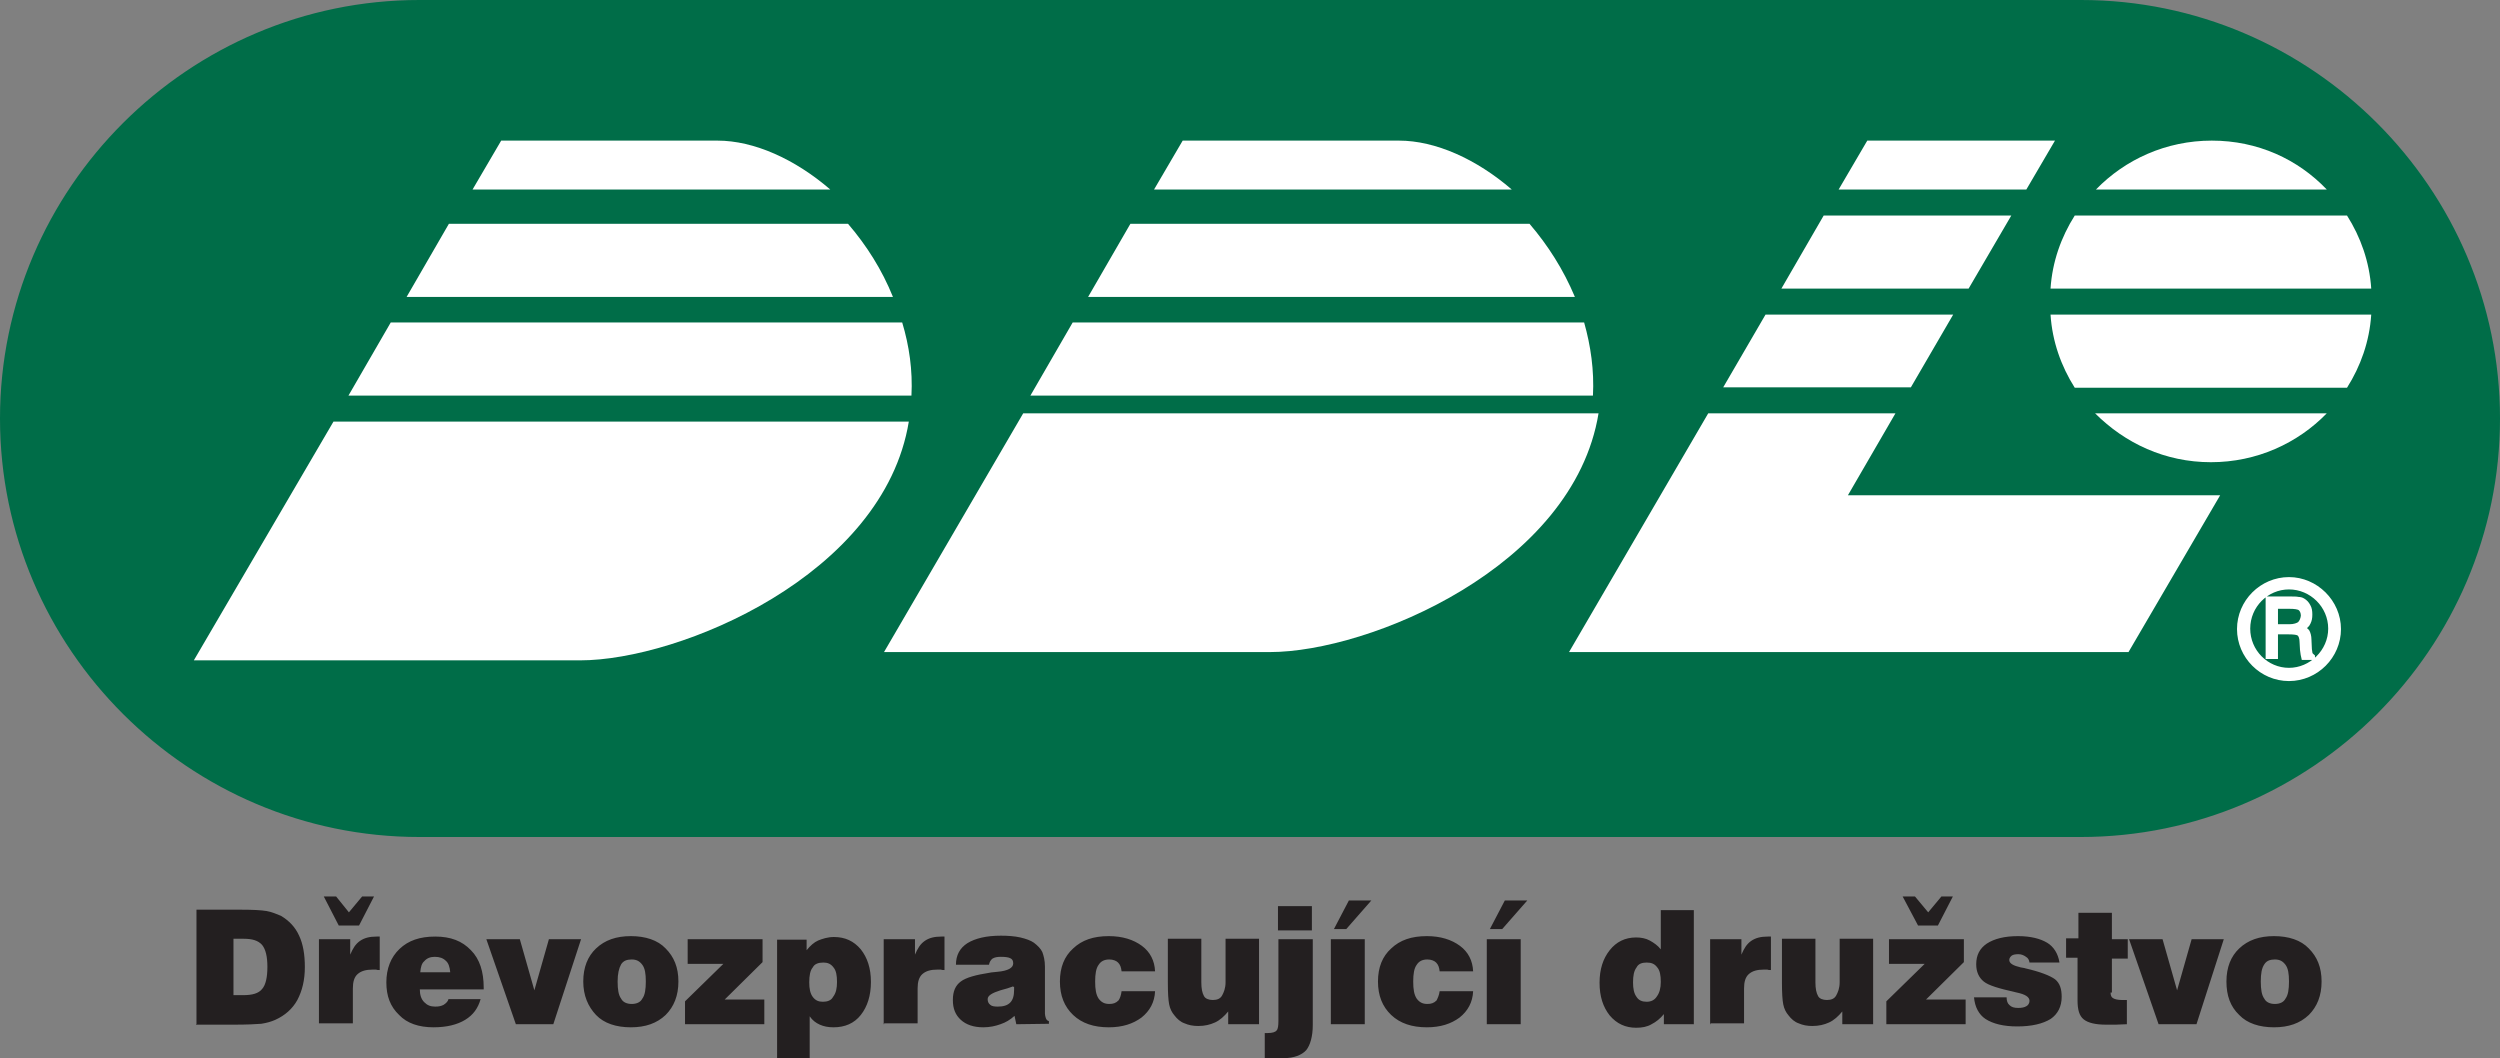
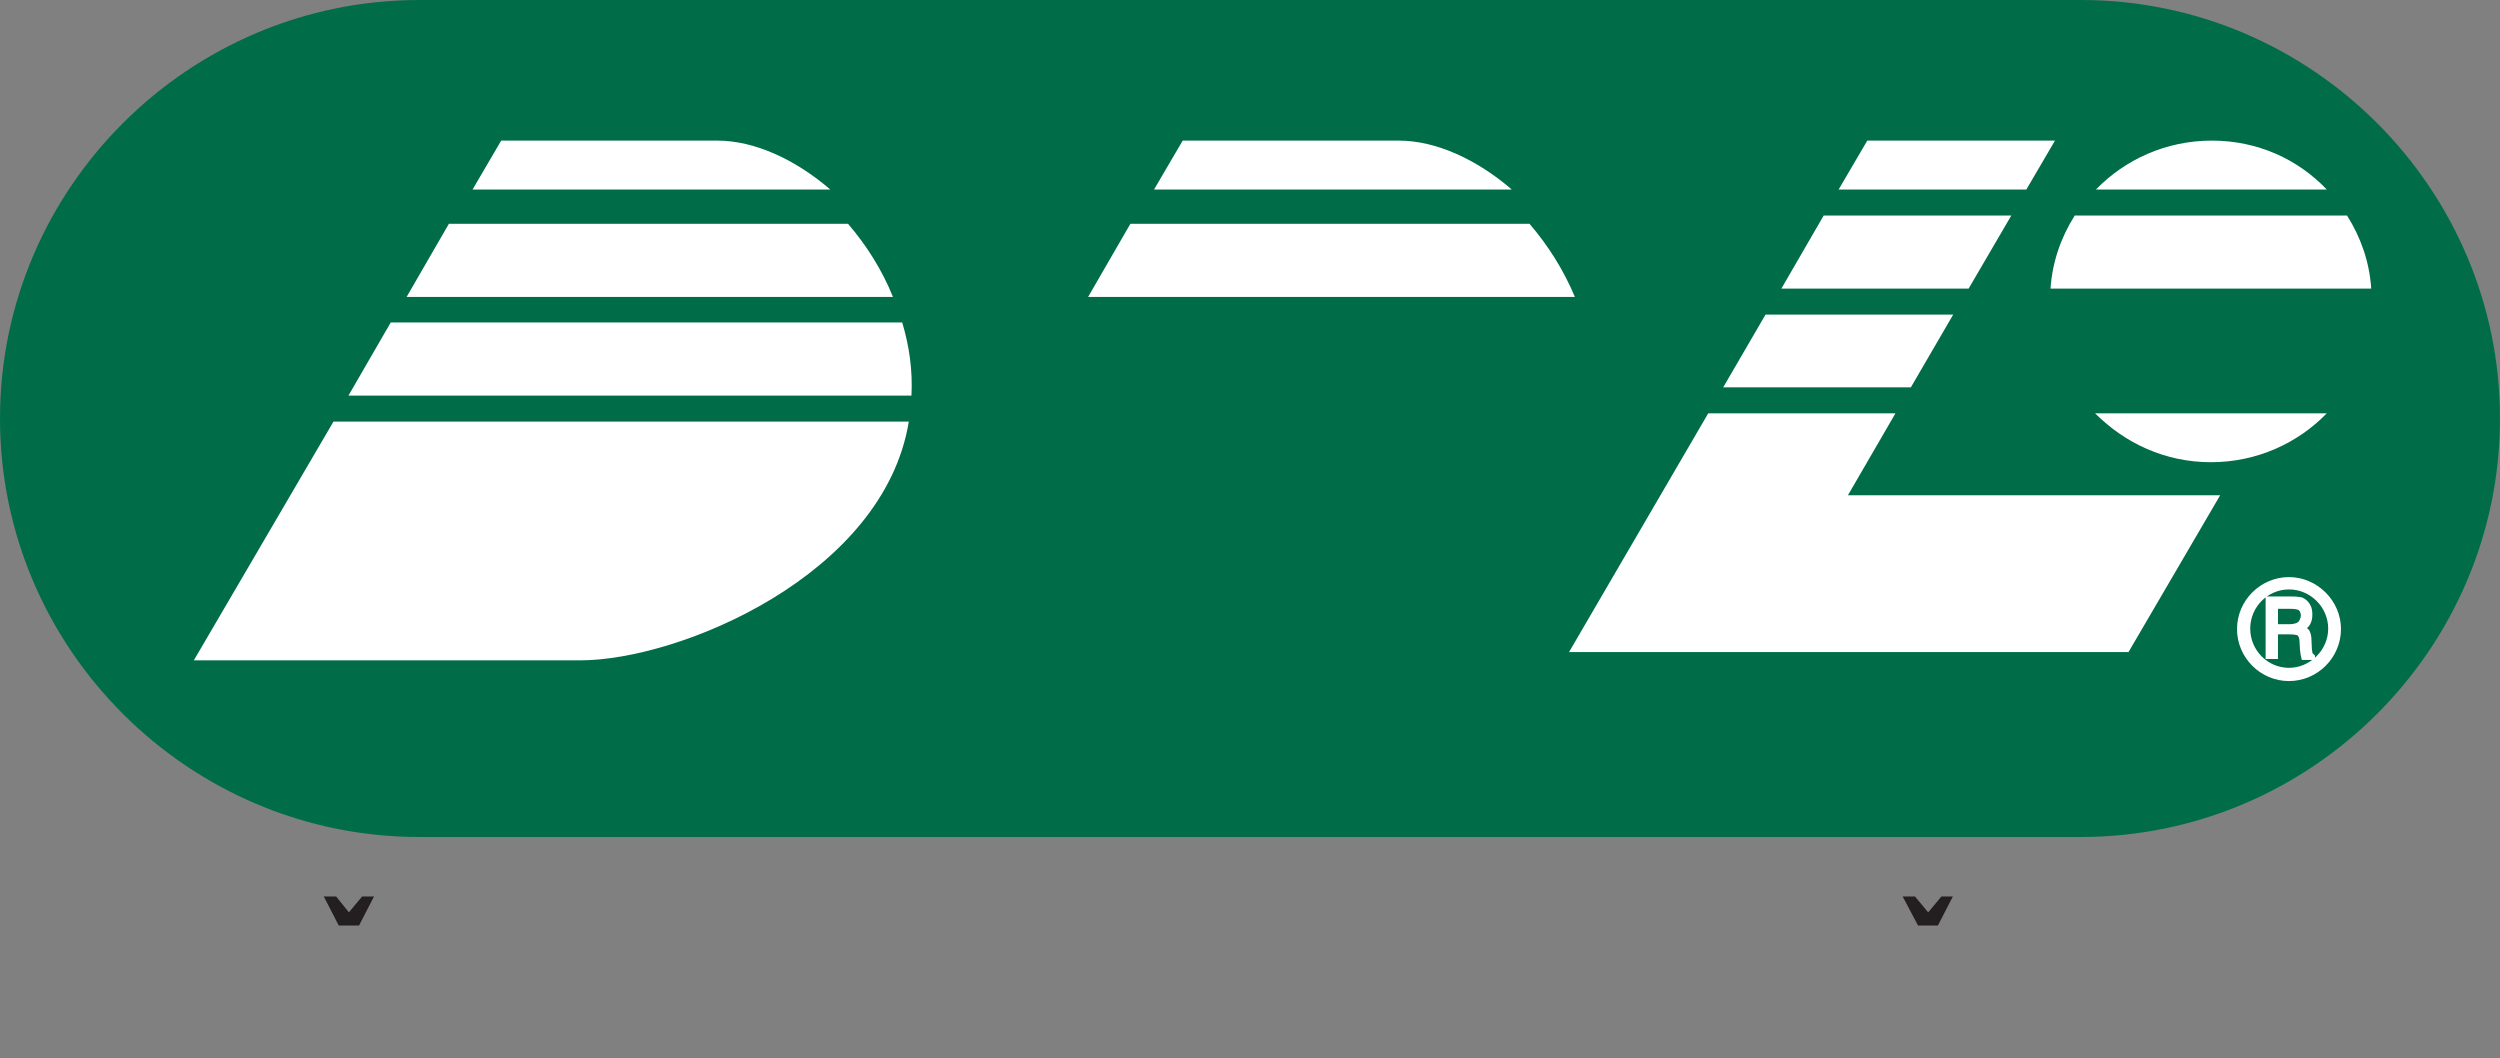
<svg xmlns="http://www.w3.org/2000/svg" id="Layer_1" data-name="Layer 1" viewBox="0 0 567.5 240.2">
  <rect x="0" y="0" width="567.5" height="240.2" fill="#808080" stroke="none" />
  <defs>
    <style>
      .cls-1 {
        fill: #006d48;
        stroke: #006d48;
      }

      .cls-1, .cls-2 {
        stroke-miterlimit: 10;
      }

      .cls-3, .cls-4, .cls-2 {
        fill-rule: evenodd;
      }

      .cls-3, .cls-5 {
        fill: #231f20;
      }

      .cls-4, .cls-2 {
        fill: #fff;
      }

      .cls-2 {
        stroke: #fff;
      }
    </style>
  </defs>
  <path class="cls-1" d="M567,95c0,52-42.6,94.5-94.7,94.5H95.2C43.1,189.5.5,147,.5,95S43.1.5,95.2.5h377.2c52.1,0,94.6,42.6,94.6,94.5Z" />
  <path class="cls-2" d="M524.5,148.5c-.1-.2-.1-.6-.2-1.1l-.1-2.2c0-.8-.2-1.4-.4-1.8-.2-.3-.6-.6-1.1-.8.6-.3,1.1-.7,1.3-1.2.3-.6.4-1.1.4-1.9s-.1-1.4-.4-1.9c-.3-.6-.7-1-1.2-1.3-.3-.2-.7-.3-1.1-.3-.4-.1-1-.1-1.9-.1h-5v13.2h1.8v-5.6h2.9c1.2,0,2.1.1,2.4.4.3.2.6.9.6,1.8l.1,1.8h0c.1.9.2,1.4.3,1.8h2.1v-.3c-.1-.1-.4-.3-.5-.5ZM522,141.6c-.4.3-1.2.6-2.3.6h-3.1v-4.5h3.1c1.1,0,2,.1,2.4.4.4.3.7.9.7,1.7-.1.8-.4,1.4-.8,1.8ZM524.5,148.5c-.1-.2-.1-.6-.2-1.1l-.1-2.2c0-.8-.2-1.4-.4-1.8-.2-.3-.6-.6-1.1-.8.6-.3,1.1-.7,1.3-1.2.3-.6.4-1.1.4-1.9s-.1-1.4-.4-1.9c-.3-.6-.7-1-1.2-1.3-.3-.2-.7-.3-1.1-.3-.4-.1-1-.1-1.9-.1h-5v13.2h1.8v-5.6h2.9c1.2,0,2.1.1,2.4.4.3.2.6.9.6,1.8l.1,1.8h0c.1.9.2,1.4.3,1.8h2.1v-.3c-.1-.1-.4-.3-.5-.5ZM522,141.6c-.4.3-1.2.6-2.3.6h-3.1v-4.5h3.1c1.1,0,2,.1,2.4.4.4.3.7.9.7,1.7-.1.8-.4,1.4-.8,1.8ZM524.5,148.5c-.1-.2-.1-.6-.2-1.1l-.1-2.2c0-.8-.2-1.4-.4-1.8-.2-.3-.6-.6-1.1-.8.6-.3,1.1-.7,1.3-1.2.3-.6.4-1.1.4-1.9s-.1-1.4-.4-1.9c-.3-.6-.7-1-1.2-1.3-.3-.2-.7-.3-1.1-.3-.4-.1-1-.1-1.9-.1h-5v13.2h1.8v-5.6h2.9c1.2,0,2.1.1,2.4.4.3.2.6.9.6,1.8l.1,1.8h0c.1.9.2,1.4.3,1.8h2.1v-.3c-.1-.1-.4-.3-.5-.5ZM522,141.6c-.4.3-1.2.6-2.3.6h-3.1v-4.5h3.1c1.1,0,2,.1,2.4.4.4.3.7.9.7,1.7-.1.8-.4,1.4-.8,1.8ZM524.5,148.5c-.1-.2-.1-.6-.2-1.1l-.1-2.2c0-.8-.2-1.4-.4-1.8-.2-.3-.6-.6-1.1-.8.6-.3,1.1-.7,1.3-1.2.3-.6.4-1.1.4-1.9s-.1-1.4-.4-1.9c-.3-.6-.7-1-1.2-1.3-.3-.2-.7-.3-1.1-.3-.4-.1-1-.1-1.9-.1h-5v13.2h1.8v-5.6h2.9c1.2,0,2.1.1,2.4.4.3.2.6.9.6,1.8l.1,1.8h0c.1.9.2,1.4.3,1.8h2.1v-.3c-.1-.1-.4-.3-.5-.5ZM522,141.6c-.4.3-1.2.6-2.3.6h-3.1v-4.5h3.1c1.1,0,2,.1,2.4.4.4.3.7.9.7,1.7-.1.8-.4,1.4-.8,1.8ZM524.5,148.5c-.1-.2-.1-.6-.2-1.1l-.1-2.2c0-.8-.2-1.4-.4-1.8-.2-.3-.6-.6-1.1-.8.6-.3,1.1-.7,1.3-1.2.3-.6.4-1.1.4-1.9s-.1-1.4-.4-1.9c-.3-.6-.7-1-1.2-1.3-.3-.2-.7-.3-1.1-.3-.4-.1-1-.1-1.9-.1h-5v13.2h1.8v-5.6h2.9c1.2,0,2.1.1,2.4.4.3.2.6.9.6,1.8l.1,1.8h0c.1.9.2,1.4.3,1.8h2.1v-.3c-.1-.1-.4-.3-.5-.5ZM522,141.6c-.4.3-1.2.6-2.3.6h-3.1v-4.5h3.1c1.1,0,2,.1,2.4.4.4.3.7.9.7,1.7-.1.8-.4,1.4-.8,1.8ZM524.5,148.5c-.1-.2-.1-.6-.2-1.1l-.1-2.2c0-.8-.2-1.4-.4-1.8-.2-.3-.6-.6-1.1-.8.6-.3,1.1-.7,1.3-1.2.3-.6.4-1.1.4-1.9s-.1-1.4-.4-1.9c-.3-.6-.7-1-1.2-1.3-.3-.2-.7-.3-1.1-.3-.4-.1-1-.1-1.9-.1h-5v13.2h1.8v-5.6h2.9c1.2,0,2.1.1,2.4.4.3.2.6.9.6,1.8l.1,1.8h0c.1.9.2,1.4.3,1.8h2.1v-.3c-.1-.1-.4-.3-.5-.5ZM522,141.6c-.4.3-1.2.6-2.3.6h-3.1v-4.5h3.1c1.1,0,2,.1,2.4.4.4.3.7.9.7,1.7-.1.8-.4,1.4-.8,1.8ZM524.5,148.5c-.1-.2-.1-.6-.2-1.1l-.1-2.2c0-.8-.2-1.4-.4-1.8-.2-.3-.6-.6-1.1-.8.6-.3,1.1-.7,1.3-1.2.3-.6.4-1.1.4-1.9s-.1-1.4-.4-1.9c-.3-.6-.7-1-1.2-1.3-.3-.2-.7-.3-1.1-.3-.4-.1-1-.1-1.9-.1h-5v13.2h1.8v-5.6h2.9c1.2,0,2.1.1,2.4.4.3.2.6.9.6,1.8l.1,1.8h0c.1.9.2,1.4.3,1.8h2.1v-.3c-.1-.1-.4-.3-.5-.5ZM522,141.6c-.4.3-1.2.6-2.3.6h-3.1v-4.5h3.1c1.1,0,2,.1,2.4.4.4.3.7.9.7,1.7-.1.8-.4,1.4-.8,1.8ZM524.5,148.5c-.1-.2-.1-.6-.2-1.1l-.1-2.2c0-.8-.2-1.4-.4-1.8-.2-.3-.6-.6-1.1-.8.6-.3,1.1-.7,1.3-1.2.3-.6.4-1.1.4-1.9s-.1-1.4-.4-1.9c-.3-.6-.7-1-1.2-1.3-.3-.2-.7-.3-1.1-.3-.4-.1-1-.1-1.9-.1h-5v13.2h1.8v-5.6h2.9c1.2,0,2.1.1,2.4.4.3.2.6.9.6,1.8l.1,1.8h0c.1.9.2,1.4.3,1.8h2.1v-.3c-.1-.1-.4-.3-.5-.5ZM522,141.6c-.4.3-1.2.6-2.3.6h-3.1v-4.5h3.1c1.1,0,2,.1,2.4.4.4.3.7.9.7,1.7-.1.8-.4,1.4-.8,1.8ZM524.5,148.5c-.1-.2-.1-.6-.2-1.1l-.1-2.2c0-.8-.2-1.4-.4-1.8-.2-.3-.6-.6-1.1-.8.6-.3,1.1-.7,1.3-1.2.3-.6.4-1.1.4-1.9s-.1-1.4-.4-1.9c-.3-.6-.7-1-1.2-1.3-.3-.2-.7-.3-1.1-.3-.4-.1-1-.1-1.9-.1h-5v13.2h1.8v-5.6h2.9c1.2,0,2.1.1,2.4.4.3.2.6.9.6,1.8l.1,1.8h0c.1.9.2,1.4.3,1.8h2.1v-.3c-.1-.1-.4-.3-.5-.5ZM522,141.6c-.4.3-1.2.6-2.3.6h-3.1v-4.5h3.1c1.1,0,2,.1,2.4.4.4.3.7.9.7,1.7-.1.8-.4,1.4-.8,1.8ZM524.5,148.5c-.1-.2-.1-.6-.2-1.1l-.1-2.2c0-.8-.2-1.4-.4-1.8-.2-.3-.6-.6-1.1-.8.6-.3,1.1-.7,1.3-1.2.3-.6.4-1.1.4-1.9s-.1-1.4-.4-1.9c-.3-.6-.7-1-1.2-1.3-.3-.2-.7-.3-1.1-.3-.4-.1-1-.1-1.9-.1h-5v13.2h1.8v-5.6h2.9c1.2,0,2.1.1,2.4.4.3.2.6.9.6,1.8l.1,1.8h0c.1.9.2,1.4.3,1.8h2.1v-.3c-.1-.1-.4-.3-.5-.5ZM522,141.6c-.4.3-1.2.6-2.3.6h-3.1v-4.5h3.1c1.1,0,2,.1,2.4.4.4.3.7.9.7,1.7-.1.8-.4,1.4-.8,1.8ZM524.5,148.5c-.1-.2-.1-.6-.2-1.1l-.1-2.2c0-.8-.2-1.4-.4-1.8-.2-.3-.6-.6-1.1-.8.6-.3,1.1-.7,1.3-1.2.3-.6.4-1.1.4-1.9s-.1-1.4-.4-1.9c-.3-.6-.7-1-1.2-1.3-.3-.2-.7-.3-1.1-.3-.4-.1-1-.1-1.9-.1h-5v13.2h1.8v-5.6h2.9c1.2,0,2.1.1,2.4.4.3.2.6.9.6,1.8l.1,1.8h0c.1.9.2,1.4.3,1.8h2.1v-.3c-.1-.1-.4-.3-.5-.5ZM522,141.6c-.4.3-1.2.6-2.3.6h-3.1v-4.5h3.1c1.1,0,2,.1,2.4.4.4.3.7.9.7,1.7-.1.8-.4,1.4-.8,1.8ZM524.5,148.5c-.1-.2-.1-.6-.2-1.1l-.1-2.2c0-.8-.2-1.4-.4-1.8-.2-.3-.6-.6-1.1-.8.6-.3,1.1-.7,1.3-1.2.3-.6.4-1.1.4-1.9s-.1-1.4-.4-1.9c-.3-.6-.7-1-1.2-1.3-.3-.2-.7-.3-1.1-.3-.4-.1-1-.1-1.9-.1h-5v13.2h1.8v-5.6h2.9c1.2,0,2.1.1,2.4.4.3.2.6.9.6,1.8l.1,1.8h0c.1.9.2,1.4.3,1.8h2.1v-.3c-.1-.1-.4-.3-.5-.5ZM522,141.6c-.4.3-1.2.6-2.3.6h-3.1v-4.5h3.1c1.1,0,2,.1,2.4.4.4.3.7.9.7,1.7-.1.8-.4,1.4-.8,1.8ZM524.5,148.5c-.1-.2-.1-.6-.2-1.1l-.1-2.2c0-.8-.2-1.4-.4-1.8-.2-.3-.6-.6-1.1-.8.6-.3,1.1-.7,1.3-1.2.3-.6.4-1.1.4-1.9s-.1-1.4-.4-1.9c-.3-.6-.7-1-1.2-1.3-.3-.2-.7-.3-1.1-.3-.4-.1-1-.1-1.9-.1h-5v13.2h1.8v-5.6h2.9c1.2,0,2.1.1,2.4.4.3.2.6.9.6,1.8l.1,1.8h0c.1.9.2,1.4.3,1.8h2.1v-.3c-.1-.1-.4-.3-.5-.5ZM522,141.6c-.4.3-1.2.6-2.3.6h-3.1v-4.5h3.1c1.1,0,2,.1,2.4.4.4.3.7.9.7,1.7-.1.8-.4,1.4-.8,1.8ZM524.5,148.5c-.1-.2-.1-.6-.2-1.1l-.1-2.2c0-.8-.2-1.4-.4-1.8-.2-.3-.6-.6-1.1-.8.6-.3,1.1-.7,1.3-1.2.3-.6.4-1.1.4-1.9s-.1-1.4-.4-1.9c-.3-.6-.7-1-1.2-1.3-.3-.2-.7-.3-1.1-.3-.4-.1-1-.1-1.9-.1h-5v13.2h1.8v-5.6h2.9c1.2,0,2.1.1,2.4.4.3.2.6.9.6,1.8l.1,1.8h0c.1.9.2,1.4.3,1.8h2.1v-.3c-.1-.1-.4-.3-.5-.5ZM522,141.6c-.4.3-1.2.6-2.3.6h-3.1v-4.5h3.1c1.1,0,2,.1,2.4.4.4.3.7.9.7,1.7-.1.8-.4,1.4-.8,1.8ZM524.5,148.5c-.1-.2-.1-.6-.2-1.1l-.1-2.2c0-.8-.2-1.4-.4-1.8-.2-.3-.6-.6-1.1-.8.6-.3,1.1-.7,1.3-1.2.3-.6.4-1.1.4-1.9s-.1-1.4-.4-1.9c-.3-.6-.7-1-1.2-1.3-.3-.2-.7-.3-1.1-.3-.4-.1-1-.1-1.9-.1h-5v13.2h1.8v-5.6h2.9c1.2,0,2.1.1,2.4.4.3.2.6.9.6,1.8l.1,1.8h0c.1.9.2,1.4.3,1.8h2.1v-.3c-.1-.1-.4-.3-.5-.5ZM522,141.6c-.4.3-1.2.6-2.3.6h-3.1v-4.5h3.1c1.1,0,2,.1,2.4.4.4.3.7.9.7,1.7-.1.8-.4,1.4-.8,1.8ZM524.5,148.5c-.1-.2-.1-.6-.2-1.1l-.1-2.2c0-.8-.2-1.4-.4-1.8-.2-.3-.6-.6-1.1-.8.6-.3,1.1-.7,1.3-1.2.3-.6.4-1.1.4-1.9s-.1-1.4-.4-1.9c-.3-.6-.7-1-1.2-1.3-.3-.2-.7-.3-1.1-.3-.4-.1-1-.1-1.9-.1h-5v13.2h1.8v-5.6h2.9c1.2,0,2.1.1,2.4.4.3.2.6.9.6,1.8l.1,1.8h0c.1.9.2,1.4.3,1.8h2.1v-.3c-.1-.1-.4-.3-.5-.5ZM522,141.6c-.4.3-1.2.6-2.3.6h-3.1v-4.5h3.1c1.1,0,2,.1,2.4.4.4.3.7.9.7,1.7-.1.8-.4,1.4-.8,1.8ZM524.5,148.5c-.1-.2-.1-.6-.2-1.1l-.1-2.2c0-.8-.2-1.4-.4-1.8-.2-.3-.6-.6-1.1-.8.6-.3,1.1-.7,1.3-1.2.3-.6.4-1.1.4-1.9s-.1-1.4-.4-1.9c-.3-.6-.7-1-1.2-1.3-.3-.2-.7-.3-1.1-.3-.4-.1-1-.1-1.9-.1h-5v13.2h1.8v-5.6h2.9c1.2,0,2.1.1,2.4.4.3.2.6.9.6,1.8l.1,1.8h0c.1.9.2,1.4.3,1.8h2.1v-.3c-.1-.1-.4-.3-.5-.5ZM522,141.6c-.4.3-1.2.6-2.3.6h-3.1v-4.5h3.1c1.1,0,2,.1,2.4.4.4.3.7.9.7,1.7-.1.8-.4,1.4-.8,1.8ZM519.6,131.5c-6.2,0-11.3,5.1-11.3,11.3s5.1,11.3,11.3,11.3,11.3-5.1,11.3-11.3-5.2-11.3-11.3-11.3ZM519.6,152.1c-5.1,0-9.3-4.2-9.3-9.4s4.2-9.4,9.3-9.4,9.4,4.2,9.4,9.4-4.4,9.4-9.4,9.4ZM524.5,148.5c-.1-.2-.1-.6-.2-1.1l-.1-2.2c0-.8-.2-1.4-.4-1.8-.2-.3-.6-.6-1.1-.8.6-.3,1.1-.7,1.3-1.2.3-.6.4-1.1.4-1.9s-.1-1.4-.4-1.9c-.3-.6-.7-1-1.2-1.3-.3-.2-.7-.3-1.1-.3-.4-.1-1-.1-1.9-.1h-5v13.2h1.8v-5.6h2.9c1.2,0,2.1.1,2.4.4.3.2.6.9.6,1.8l.1,1.8h0c.1.9.2,1.4.3,1.8h2.1v-.3c-.1-.1-.4-.3-.5-.5ZM522,141.6c-.4.3-1.2.6-2.3.6h-3.1v-4.5h3.1c1.1,0,2,.1,2.4.4.4.3.7.9.7,1.7-.1.8-.4,1.4-.8,1.8ZM524.5,148.5c-.1-.2-.1-.6-.2-1.1l-.1-2.2c0-.8-.2-1.4-.4-1.8-.2-.3-.6-.6-1.1-.8.6-.3,1.1-.7,1.3-1.2.3-.6.4-1.1.4-1.9s-.1-1.4-.4-1.9c-.3-.6-.7-1-1.2-1.3-.3-.2-.7-.3-1.1-.3-.4-.1-1-.1-1.9-.1h-5v13.2h1.8v-5.6h2.9c1.2,0,2.1.1,2.4.4.3.2.6.9.6,1.8l.1,1.8h0c.1.9.2,1.4.3,1.8h2.1v-.3c-.1-.1-.4-.3-.5-.5ZM522,141.6c-.4.3-1.2.6-2.3.6h-3.1v-4.5h3.1c1.1,0,2,.1,2.4.4.4.3.7.9.7,1.7-.1.8-.4,1.4-.8,1.8ZM524.5,148.5c-.1-.2-.1-.6-.2-1.1l-.1-2.2c0-.8-.2-1.4-.4-1.8-.2-.3-.6-.6-1.1-.8.6-.3,1.1-.7,1.3-1.2.3-.6.4-1.1.4-1.9s-.1-1.4-.4-1.9c-.3-.6-.7-1-1.2-1.3-.3-.2-.7-.3-1.1-.3-.4-.1-1-.1-1.9-.1h-5v13.2h1.8v-5.6h2.9c1.2,0,2.1.1,2.4.4.3.2.6.9.6,1.8l.1,1.8h0c.1.9.2,1.4.3,1.8h2.1v-.3c-.1-.1-.4-.3-.5-.5ZM522,141.6c-.4.3-1.2.6-2.3.6h-3.1v-4.5h3.1c1.1,0,2,.1,2.4.4.4.3.7.9.7,1.7-.1.8-.4,1.4-.8,1.8ZM524.5,148.5c-.1-.2-.1-.6-.2-1.1l-.1-2.2c0-.8-.2-1.4-.4-1.8-.2-.3-.6-.6-1.1-.8.6-.3,1.1-.7,1.3-1.2.3-.6.4-1.1.4-1.9s-.1-1.4-.4-1.9c-.3-.6-.7-1-1.2-1.3-.3-.2-.7-.3-1.1-.3-.4-.1-1-.1-1.9-.1h-5v13.2h1.8v-5.6h2.9c1.2,0,2.1.1,2.4.4.3.2.6.9.6,1.8l.1,1.8h0c.1.9.2,1.4.3,1.8h2.1v-.3c-.1-.1-.4-.3-.5-.5ZM522,141.6c-.4.3-1.2.6-2.3.6h-3.1v-4.5h3.1c1.1,0,2,.1,2.4.4.4.3.7.9.7,1.7-.1.8-.4,1.4-.8,1.8ZM524.5,148.5c-.1-.2-.1-.6-.2-1.1l-.1-2.2c0-.8-.2-1.4-.4-1.8-.2-.3-.6-.6-1.1-.8.6-.3,1.1-.7,1.3-1.2.3-.6.4-1.1.4-1.9s-.1-1.4-.4-1.9c-.3-.6-.7-1-1.2-1.3-.3-.2-.7-.3-1.1-.3-.4-.1-1-.1-1.9-.1h-5v13.2h1.8v-5.6h2.9c1.2,0,2.1.1,2.4.4.3.2.6.9.6,1.8l.1,1.8h0c.1.9.2,1.4.3,1.8h2.1v-.3c-.1-.1-.4-.3-.5-.5ZM522,141.6c-.4.3-1.2.6-2.3.6h-3.1v-4.5h3.1c1.1,0,2,.1,2.4.4.4.3.7.9.7,1.7-.1.8-.4,1.4-.8,1.8ZM524.5,148.5c-.1-.2-.1-.6-.2-1.1l-.1-2.2c0-.8-.2-1.4-.4-1.8-.2-.3-.6-.6-1.1-.8.6-.3,1.1-.7,1.3-1.2.3-.6.4-1.1.4-1.9s-.1-1.4-.4-1.9c-.3-.6-.7-1-1.2-1.3-.3-.2-.7-.3-1.1-.3-.4-.1-1-.1-1.9-.1h-5v13.2h1.8v-5.6h2.9c1.2,0,2.1.1,2.4.4.3.2.6.9.6,1.8l.1,1.8h0c.1.9.2,1.4.3,1.8h2.1v-.3c-.1-.1-.4-.3-.5-.5ZM522,141.6c-.4.3-1.2.6-2.3.6h-3.1v-4.5h3.1c1.1,0,2,.1,2.4.4.4.3.7.9.7,1.7-.1.8-.4,1.4-.8,1.8ZM524.5,148.5c-.1-.2-.1-.6-.2-1.1l-.1-2.2c0-.8-.2-1.4-.4-1.8-.2-.3-.6-.6-1.1-.8.6-.3,1.1-.7,1.3-1.2.3-.6.4-1.1.4-1.9s-.1-1.4-.4-1.9c-.3-.6-.7-1-1.2-1.3-.3-.2-.7-.3-1.1-.3-.4-.1-1-.1-1.9-.1h-5v13.2h1.8v-5.6h2.9c1.2,0,2.1.1,2.4.4.3.2.6.9.6,1.8l.1,1.8h0c.1.9.2,1.4.3,1.8h2.1v-.3c-.1-.1-.4-.3-.5-.5ZM522,141.6c-.4.3-1.2.6-2.3.6h-3.1v-4.5h3.1c1.1,0,2,.1,2.4.4.4.3.7.9.7,1.7-.1.8-.4,1.4-.8,1.8ZM524.5,148.5c-.1-.2-.1-.6-.2-1.1l-.1-2.2c0-.8-.2-1.4-.4-1.8-.2-.3-.6-.6-1.1-.8.6-.3,1.1-.7,1.3-1.2.3-.6.4-1.1.4-1.9s-.1-1.4-.4-1.9c-.3-.6-.7-1-1.2-1.3-.3-.2-.7-.3-1.1-.3-.4-.1-1-.1-1.9-.1h-5v13.2h1.8v-5.6h2.9c1.2,0,2.1.1,2.4.4.3.2.6.9.6,1.8l.1,1.8h0c.1.9.2,1.4.3,1.8h2.1v-.3c-.1-.1-.4-.3-.5-.5ZM522,141.6c-.4.3-1.2.6-2.3.6h-3.1v-4.5h3.1c1.1,0,2,.1,2.4.4.4.3.7.9.7,1.7-.1.8-.4,1.4-.8,1.8ZM524.5,148.5c-.1-.2-.1-.6-.2-1.1l-.1-2.2c0-.8-.2-1.4-.4-1.8-.2-.3-.6-.6-1.1-.8.6-.3,1.1-.7,1.3-1.2.3-.6.4-1.1.4-1.9s-.1-1.4-.4-1.9c-.3-.6-.7-1-1.2-1.3-.3-.2-.7-.3-1.1-.3-.4-.1-1-.1-1.9-.1h-5v13.2h1.8v-5.6h2.9c1.2,0,2.1.1,2.4.4.3.2.6.9.6,1.8l.1,1.8h0c.1.9.2,1.4.3,1.8h2.1v-.3c-.1-.1-.4-.3-.5-.5ZM522,141.6c-.4.3-1.2.6-2.3.6h-3.1v-4.5h3.1c1.1,0,2,.1,2.4.4.4.3.7.9.7,1.7-.1.8-.4,1.4-.8,1.8ZM524.5,148.5c-.1-.2-.1-.6-.2-1.1l-.1-2.2c0-.8-.2-1.4-.4-1.8-.2-.3-.6-.6-1.1-.8.6-.3,1.1-.7,1.3-1.2.3-.6.4-1.1.4-1.9s-.1-1.4-.4-1.9c-.3-.6-.7-1-1.2-1.3-.3-.2-.7-.3-1.1-.3-.4-.1-1-.1-1.9-.1h-5v13.2h1.8v-5.6h2.9c1.2,0,2.1.1,2.4.4.3.2.6.9.6,1.8l.1,1.8h0c.1.9.2,1.4.3,1.8h2.1v-.3c-.1-.1-.4-.3-.5-.5ZM522,141.6c-.4.3-1.2.6-2.3.6h-3.1v-4.5h3.1c1.1,0,2,.1,2.4.4.4.3.7.9.7,1.7-.1.8-.4,1.4-.8,1.8ZM524.5,148.5c-.1-.2-.1-.6-.2-1.1l-.1-2.2c0-.8-.2-1.4-.4-1.8-.2-.3-.6-.6-1.1-.8.6-.3,1.1-.7,1.3-1.2.3-.6.4-1.1.4-1.9s-.1-1.4-.4-1.9c-.3-.6-.7-1-1.2-1.3-.3-.2-.7-.3-1.1-.3-.4-.1-1-.1-1.9-.1h-5v13.2h1.8v-5.6h2.9c1.2,0,2.1.1,2.4.4.3.2.6.9.6,1.8l.1,1.8h0c.1.9.2,1.4.3,1.8h2.1v-.3c-.1-.1-.4-.3-.5-.5ZM522,141.6c-.4.3-1.2.6-2.3.6h-3.1v-4.5h3.1c1.1,0,2,.1,2.4.4.4.3.7.9.7,1.7-.1.8-.4,1.4-.8,1.8ZM524.5,148.5c-.1-.2-.1-.6-.2-1.1l-.1-2.2c0-.8-.2-1.4-.4-1.8-.2-.3-.6-.6-1.1-.8.6-.3,1.1-.7,1.3-1.2.3-.6.4-1.1.4-1.9s-.1-1.4-.4-1.9c-.3-.6-.7-1-1.2-1.3-.3-.2-.7-.3-1.1-.3-.4-.1-1-.1-1.9-.1h-5v13.2h1.8v-5.6h2.9c1.2,0,2.1.1,2.4.4.3.2.6.9.6,1.8l.1,1.8h0c.1.9.2,1.4.3,1.8h2.1v-.3c-.1-.1-.4-.3-.5-.5ZM522,141.6c-.4.3-1.2.6-2.3.6h-3.1v-4.5h3.1c1.1,0,2,.1,2.4.4.4.3.7.9.7,1.7-.1.8-.4,1.4-.8,1.8ZM524.5,148.5c-.1-.2-.1-.6-.2-1.1l-.1-2.2c0-.8-.2-1.4-.4-1.8-.2-.3-.6-.6-1.1-.8.6-.3,1.1-.7,1.3-1.2.3-.6.4-1.1.4-1.9s-.1-1.4-.4-1.9c-.3-.6-.7-1-1.2-1.3-.3-.2-.7-.3-1.1-.3-.4-.1-1-.1-1.9-.1h-5v13.2h1.8v-5.6h2.9c1.2,0,2.1.1,2.4.4.3.2.6.9.6,1.8l.1,1.8h0c.1.9.2,1.4.3,1.8h2.1v-.3c-.1-.1-.4-.3-.5-.5ZM522,141.6c-.4.3-1.2.6-2.3.6h-3.1v-4.5h3.1c1.1,0,2,.1,2.4.4.4.3.7.9.7,1.7-.1.8-.4,1.4-.8,1.8ZM524.5,148.5c-.1-.2-.1-.6-.2-1.1l-.1-2.2c0-.8-.2-1.4-.4-1.8-.2-.3-.6-.6-1.1-.8.6-.3,1.1-.7,1.3-1.2.3-.6.4-1.1.4-1.9s-.1-1.4-.4-1.9c-.3-.6-.7-1-1.2-1.3-.3-.2-.7-.3-1.1-.3-.4-.1-1-.1-1.9-.1h-5v13.2h1.8v-5.6h2.9c1.2,0,2.1.1,2.4.4.3.2.6.9.6,1.8l.1,1.8h0c.1.9.2,1.4.3,1.8h2.1v-.3c-.1-.1-.4-.3-.5-.5ZM522,141.6c-.4.3-1.2.6-2.3.6h-3.1v-4.5h3.1c1.1,0,2,.1,2.4.4.4.3.7.9.7,1.7-.1.8-.4,1.4-.8,1.8ZM524.5,148.5c-.1-.2-.1-.6-.2-1.1l-.1-2.2c0-.8-.2-1.4-.4-1.8-.2-.3-.6-.6-1.1-.8.6-.3,1.1-.7,1.3-1.2.3-.6.4-1.1.4-1.9s-.1-1.4-.4-1.9c-.3-.6-.7-1-1.2-1.3-.3-.2-.7-.3-1.1-.3-.4-.1-1-.1-1.9-.1h-5v13.2h1.8v-5.6h2.9c1.2,0,2.1.1,2.4.4.3.2.6.9.6,1.8l.1,1.8h0c.1.9.2,1.4.3,1.8h2.1v-.3c-.1-.1-.4-.3-.5-.5ZM522,141.6c-.4.3-1.2.6-2.3.6h-3.1v-4.5h3.1c1.1,0,2,.1,2.4.4.4.3.7.9.7,1.7-.1.8-.4,1.4-.8,1.8ZM524.5,148.5c-.1-.2-.1-.6-.2-1.1l-.1-2.2c0-.8-.2-1.4-.4-1.8-.2-.3-.6-.6-1.1-.8.6-.3,1.1-.7,1.3-1.2.3-.6.4-1.1.4-1.9s-.1-1.4-.4-1.9c-.3-.6-.7-1-1.2-1.3-.3-.2-.7-.3-1.1-.3-.4-.1-1-.1-1.9-.1h-5v13.2h1.8v-5.6h2.9c1.2,0,2.1.1,2.4.4.3.2.6.9.6,1.8l.1,1.8h0c.1.9.2,1.4.3,1.8h2.1v-.3c-.1-.1-.4-.3-.5-.5ZM522,141.6c-.4.3-1.2.6-2.3.6h-3.1v-4.5h3.1c1.1,0,2,.1,2.4.4.4.3.7.9.7,1.7-.1.8-.4,1.4-.8,1.8ZM524.5,148.5c-.1-.2-.1-.6-.2-1.1l-.1-2.2c0-.8-.2-1.4-.4-1.8-.2-.3-.6-.6-1.1-.8.6-.3,1.1-.7,1.3-1.2.3-.6.4-1.1.4-1.9s-.1-1.4-.4-1.9c-.3-.6-.7-1-1.2-1.3-.3-.2-.7-.3-1.1-.3-.4-.1-1-.1-1.9-.1h-5v13.2h1.8v-5.6h2.9c1.2,0,2.1.1,2.4.4.3.2.6.9.6,1.8l.1,1.8h0c.1.9.2,1.4.3,1.8h2.1v-.3c-.1-.1-.4-.3-.5-.5ZM522,141.6c-.4.3-1.2.6-2.3.6h-3.1v-4.5h3.1c1.1,0,2,.1,2.4.4.4.3.7.9.7,1.7-.1.8-.4,1.4-.8,1.8ZM524.5,148.5c-.1-.2-.1-.6-.2-1.1l-.1-2.2c0-.8-.2-1.4-.4-1.8-.2-.3-.6-.6-1.1-.8.6-.3,1.1-.7,1.3-1.2.3-.6.4-1.1.4-1.9s-.1-1.4-.4-1.9c-.3-.6-.7-1-1.2-1.3-.3-.2-.7-.3-1.1-.3-.4-.1-1-.1-1.9-.1h-5v13.2h1.8v-5.6h2.9c1.2,0,2.1.1,2.4.4.3.2.6.9.6,1.8l.1,1.8h0c.1.9.2,1.4.3,1.8h2.1v-.3c-.1-.1-.4-.3-.5-.5ZM522,141.6c-.4.3-1.2.6-2.3.6h-3.1v-4.5h3.1c1.1,0,2,.1,2.4.4.4.3.7.9.7,1.7-.1.8-.4,1.4-.8,1.8Z" />
  <path class="cls-4" d="M528.18,93.82c-6.6,6.8-15.9,11.1-26.3,11.1s-19.5-4.3-26.3-11.1h52.6Z" />
-   <path class="cls-4" d="M538.27,71.42c-.4,6.1-2.4,11.7-5.5,16.6h-61.8c-3.1-4.9-5.1-10.5-5.5-16.6h72.8Z" />
  <path class="cls-4" d="M538.27,65.52h-72.8c.4-6.1,2.4-11.7,5.5-16.6h61.8c3.1,4.9,5.1,10.5,5.5,16.6Z" />
  <path class="cls-4" d="M528.18,43.02h-52.4c6.6-6.8,15.9-11.1,26.3-11.1s19.5,4.2,26.1,11.1Z" />
  <polygon class="cls-4" points="466.48 31.92 459.98 43.02 417.37 43.02 423.87 31.92 466.48 31.92" />
  <polygon class="cls-4" points="456.57 48.92 446.87 65.52 404.37 65.52 413.98 48.92 456.57 48.92" />
  <polygon class="cls-4" points="443.37 71.42 433.77 87.92 391.17 87.92 400.77 71.42 443.37 71.42" />
  <polygon class="cls-4" points="503.98 112.42 483.17 148.02 356.17 148.02 387.77 93.82 430.27 93.82 419.48 112.42 503.98 112.42" />
  <path class="cls-4" d="M343.17,43.02h-81.2l6.5-11.1h49.1c8.3,0,17.6,4.2,25.6,11.1Z" />
  <path class="cls-4" d="M357.5,67.4h-110.5l9.6-16.6h90.6c4.2,4.9,7.7,10.4,10.3,16.6Z" />
-   <path class="cls-4" d="M361.6,89.8h-127.7l9.6-16.6h116.1c1.5,5.3,2.3,10.9,2,16.6Z" />
-   <path class="cls-4" d="M362.87,93.82c-5.7,34.9-52.1,54.2-74.6,54.2h-87.6l31.6-54.2h130.6Z" />
  <path class="cls-4" d="M188.47,43.02h-81.2l6.5-11.1h49.1c8.3,0,17.6,4.2,25.6,11.1Z" />
  <path class="cls-4" d="M202.7,67.4h-110.4l9.6-16.6h90.6c4.2,4.9,7.7,10.4,10.2,16.6Z" />
  <path class="cls-4" d="M206.9,89.8h-127.8l9.6-16.6h116.1c1.6,5.3,2.4,10.9,2.1,16.6Z" />
  <path class="cls-4" d="M206.3,95.7c-5.7,34.9-52.1,54.2-74.6,54.2H44l31.7-54.2h130.6Z" />
-   <path class="cls-5" d="M505.4,222.8c0-3.2,1-5.7,2.9-7.5,2-1.9,4.6-2.8,7.9-2.8s6.1.9,7.9,2.8c1.9,1.9,2.9,4.3,2.9,7.5s-1,5.7-2.9,7.6c-2,1.9-4.6,2.8-7.9,2.8s-6.1-.9-7.9-2.8c-2-1.9-2.9-4.4-2.9-7.6h0ZM513.2,222.8c0,1.8.2,3.1.8,3.9.4.8,1.3,1.2,2.4,1.2s2-.4,2.4-1.2c.6-.8.8-2.1.8-3.9s-.2-3-.8-3.8-1.3-1.2-2.4-1.2-1.9.3-2.4,1.1c-.6.9-.8,2.1-.8,3.9ZM490,232.5l-6.7-19.3h7.6l3.3,11.6,3.3-11.6h7.3l-6.2,19.3h-8.6ZM479.1,225.3c0,.7.2,1.1.6,1.3.3.2,1,.4,2,.4h1.1v5.5c-1,0-1.8.1-2.5.1h-2.2c-2.4,0-4.1-.4-5.1-1.2s-1.4-2.2-1.4-4.3v-9.7h-2.6v-4.4h2.8v-5.8h7.6v6h3.6v4.4h-3.6v7.7h-.3ZM448.1,226.4h7.4c0,.8.2,1.4.7,1.8.4.4,1,.6,1.9.6.8,0,1.4-.1,1.9-.4.4-.2.7-.7.7-1.2,0-.9-1-1.5-2.9-1.9-.2,0-.3-.1-.4-.1-3.6-.8-6-1.5-7.1-2.4s-1.7-2.2-1.7-3.9c0-2.1.8-3.6,2.4-4.7,1.7-1.1,4-1.7,7.1-1.7,2.9,0,5.1.6,6.6,1.5s2.5,2.5,2.8,4.5h-6.8c-.1-.6-.3-1-.8-1.3-.4-.3-1-.6-1.7-.6s-1.2.1-1.5.3-.6.6-.6,1c0,.8.9,1.3,2.6,1.7.4.1.8.1,1,.2,3.5.8,5.7,1.7,6.8,2.5,1.1.9,1.5,2.2,1.5,4,0,2.2-.9,3.9-2.5,5-1.8,1.1-4.3,1.7-7.6,1.7-3.1,0-5.5-.6-7.2-1.7-1.5-1-2.4-2.7-2.6-4.9ZM428.2,232.5v-5.2l8.7-8.5h-8.1v-5.6h17v5.2l-8.6,8.5h9v5.6h-18ZM425.2,213.2v19.3h-7v-2.9c-.9,1.1-1.9,2-3,2.5s-2.3.8-3.8.8c-1.2,0-2.2-.2-3.1-.6-.9-.3-1.7-1-2.3-1.8-.6-.7-1-1.5-1.2-2.5s-.3-2.6-.3-5v-9.9h7.6v9.9c0,1.4.2,2.4.6,3.1.3.6,1.1.9,2,.9,1,0,1.7-.3,2.1-1s.8-1.7.8-3v-9.9h7.6v.1ZM388.2,232.5v-19.3h7.1v3.5c.6-1.4,1.2-2.4,2.2-3.1,1-.7,2.2-1,3.8-1h.7v7.6c-.3,0-.6,0-.8-.1h-.8c-1.5,0-2.6.3-3.4,1s-1.1,1.8-1.1,3.3v7.9h-7.6v.2h-.1ZM373.8,227.4c1,0,1.8-.4,2.3-1.2.6-.8.9-1.9.9-3.3,0-1.5-.2-2.6-.8-3.3-.6-.8-1.3-1.1-2.4-1.1s-1.9.3-2.3,1.1c-.6.8-.8,1.9-.8,3.4,0,1.4.2,2.5.8,3.3.5.8,1.3,1.1,2.3,1.1ZM384.4,232.5h-6.7v-2.3c-.8,1-1.8,1.8-2.8,2.3-1,.6-2.2.8-3.5.8-2.4,0-4.4-.9-6-2.8-1.5-1.9-2.3-4.3-2.3-7.4s.8-5.5,2.3-7.4,3.5-2.9,6-2.9c1.1,0,2.2.2,3.1.7s1.8,1.1,2.5,2v-8.9h7.5v25.9h-.1ZM346.7,204.4l-5.7,6.5h-2.8l3.4-6.5h5.1ZM337.5,232.5v-19.3h7.7v19.3h-7.7ZM326.8,225h7.6c-.1,2.5-1.2,4.5-3.1,6-1.9,1.4-4.3,2.2-7.4,2.2-3.4,0-6.1-.9-8.1-2.8s-3-4.4-3-7.6,1-5.7,3-7.5c2-1.9,4.6-2.8,8.1-2.8,3.1,0,5.6.8,7.5,2.2s2.9,3.4,3,5.8h-7.6c-.1-.9-.3-1.5-.8-2-.4-.4-1.1-.7-2-.7-1.1,0-1.9.4-2.4,1.2-.6.8-.8,2.1-.8,3.8,0,1.8.2,3,.8,3.9.6.8,1.3,1.2,2.4,1.2.9,0,1.5-.2,2.1-.8.2-.4.6-1.2.7-2.1ZM311.3,204.4l-5.7,6.5h-2.8l3.4-6.5h5.1ZM302.1,232.5v-19.3h7.7v19.3h-7.7ZM298,213.2v19.5c0,2.6-.6,4.6-1.5,5.7-1,1.1-2.8,1.8-5.1,1.8h-4.3v-5.7h.7c1,0,1.7-.2,2-.6.3-.3.4-1.1.4-2.1v-18.6h7.8ZM290.1,211.2v-5.5h7.7v5.5h-7.7ZM285.8,213.2v19.3h-7v-2.9c-.9,1.1-1.9,2-3,2.5s-2.3.8-3.8.8c-1.2,0-2.2-.2-3.1-.6-.9-.3-1.7-1-2.3-1.8-.6-.7-1-1.5-1.2-2.5s-.3-2.6-.3-5v-9.9h7.6v9.9c0,1.4.2,2.4.6,3.1.3.6,1.1.9,2,.9,1,0,1.7-.3,2.1-1s.8-1.7.8-3v-9.9h7.6v.1ZM254.6,225h7.6c-.1,2.5-1.2,4.5-3.1,6-1.9,1.4-4.3,2.2-7.4,2.2-3.4,0-6.1-.9-8.1-2.8-2-1.9-3-4.4-3-7.6s1-5.7,3-7.5c2-1.9,4.6-2.8,8.1-2.8,3.1,0,5.6.8,7.5,2.2s2.9,3.4,3,5.8h-7.6c-.1-.9-.3-1.5-.8-2-.4-.4-1.1-.7-2-.7-1.1,0-1.9.4-2.4,1.2-.6.8-.8,2.1-.8,3.8,0,1.8.2,3,.8,3.9.6.8,1.3,1.2,2.4,1.2.9,0,1.5-.2,2.1-.8.3-.4.6-1.2.7-2.1ZM230.7,232.5l-.4-1.9c-1,.9-2,1.5-3.2,1.9-1.1.4-2.4.7-3.9.7-2.2,0-3.9-.6-5.1-1.7-1.2-1.1-1.8-2.5-1.8-4.5s.6-3.3,1.8-4.2,3.4-1.5,6.6-2c.4-.1,1-.1,1.7-.2,2.4-.2,3.6-.9,3.6-1.9,0-.6-.2-1-.7-1.2-.4-.2-1.1-.3-2.1-.3-.8,0-1.4.1-1.9.4-.4.3-.7.8-.8,1.4h-7.5c0-2.2.9-3.8,2.6-4.9,1.8-1.1,4.3-1.7,7.6-1.7,1.5,0,3.1.1,4.4.4,1.3.3,2.4.7,3.1,1.2.9.7,1.5,1.3,1.9,2.1.3.8.6,1.9.6,3.3v10.7c0,.3.1.7.2,1,.1.3.3.6.7.7v.6l-7.4.1h0ZM230,223.9c-.8.3-1.7.6-2.9.9-1.9.6-2.9,1.2-2.9,2,0,.6.2,1,.6,1.3.3.3.9.4,1.7.4,1.3,0,2.2-.3,2.8-.9s.9-1.5.9-2.9v-.7c-.2.1-.2,0-.2-.1ZM200.6,232.5v-19.3h7.1v3.5c.6-1.4,1.2-2.4,2.2-3.1,1-.7,2.2-1,3.8-1h.7v7.6c-.3,0-.6,0-.8-.1h-.8c-1.5,0-2.6.3-3.4,1-.8.7-1.1,1.8-1.1,3.3v7.9h-7.6v.2h-.1ZM176.4,240.2v-26.9h6.7v2.4c.8-1,1.7-1.8,2.6-2.2,1-.4,2.2-.8,3.6-.8,2.5,0,4.5.9,6.1,2.8,1.5,1.9,2.3,4.3,2.3,7.4s-.8,5.6-2.3,7.5-3.6,2.8-6.2,2.8c-1.2,0-2.2-.2-3.1-.6-.9-.4-1.7-1-2.3-1.9v9.5h-7.4ZM190,222.9c0-1.5-.2-2.6-.8-3.3-.6-.8-1.3-1.1-2.3-1.1-1.1,0-2,.3-2.4,1.1-.6.7-.8,1.9-.8,3.4,0,1.4.2,2.5.8,3.3s1.3,1.1,2.3,1.1,1.9-.3,2.3-1.1c.7-.9.9-2,.9-3.4ZM155.5,232.5v-5.2l8.7-8.5h-8.1v-5.6h17v5.2l-8.6,8.5h9v5.6h-18ZM132.4,222.8c0-3.2,1-5.7,2.9-7.5,2-1.9,4.6-2.8,7.9-2.8s6.1.9,7.9,2.8c1.9,1.9,2.9,4.3,2.9,7.5s-1,5.7-2.9,7.6c-2,1.9-4.6,2.8-7.9,2.8s-6.1-.9-7.9-2.8-2.9-4.4-2.9-7.6ZM140.2,222.8c0,1.8.2,3.1.8,3.9.4.8,1.3,1.2,2.4,1.2s2-.4,2.4-1.2c.6-.8.8-2.1.8-3.9s-.2-3-.8-3.8-1.3-1.2-2.4-1.2-1.9.3-2.4,1.1c-.5.9-.8,2.1-.8,3.9ZM117.1,232.5l-6.7-19.3h7.6l3.3,11.6,3.3-11.6h7.3l-6.3,19.3h-8.5ZM101.8,226.8h7.3c-.6,2.1-1.7,3.6-3.5,4.7-1.8,1.1-4.2,1.7-7.2,1.7-3.3,0-6-.9-7.8-2.8-2-1.9-2.9-4.3-2.9-7.4s1-5.7,3-7.6c2-1.9,4.6-2.8,8.1-2.8s6.1,1,8.1,3.1c2,2,2.9,4.9,2.9,8.5v.4h-14.5c0,1.2.3,2.2,1,2.9s1.4,1,2.5,1c.8,0,1.3-.1,1.9-.4.6-.4,1-.8,1.1-1.3ZM95.4,220.7h6.8c-.1-1.2-.4-2.1-1-2.6-.6-.6-1.4-.9-2.5-.9-1,0-1.8.3-2.4,1-.6.5-.8,1.4-.9,2.5ZM72.4,232.5v-19.3h7.1v3.5c.6-1.4,1.2-2.4,2.2-3.1,1-.7,2.2-1,3.8-1h.7v7.6c-.3,0-.6,0-.8-.1h-.8c-1.5,0-2.6.3-3.4,1s-1.1,1.8-1.1,3.3v7.9h-7.7v.2ZM44.6,232.5v-26h10.2c2.5,0,4.5.1,5.7.3s2.3.7,3.3,1.1c1.8,1.1,3.2,2.5,4.1,4.5.9,1.9,1.3,4.3,1.3,7.1,0,3-.6,5.4-1.7,7.5-1.1,2-2.8,3.5-5,4.5-.9.4-1.9.7-3.2.9-1.3.1-3.3.2-6.2.2h-8.6v-.1h.1ZM53,225.9h2.2c2.1,0,3.5-.4,4.3-1.4.8-.9,1.2-2.6,1.2-5s-.4-4-1.2-5c-.9-1-2.2-1.4-4.2-1.4h-2.3v12.8Z" />
  <polygon class="cls-3" points="431.9 203.5 434.7 203.5 437.7 207.1 440.7 203.5 443.3 203.5 439.9 210.1 435.4 210.1 431.9 203.5" />
  <polygon class="cls-3" points="73.5 203.5 76.3 203.5 79.2 207.1 82.2 203.5 84.9 203.5 81.5 210.1 76.9 210.1 73.5 203.5" />
</svg>